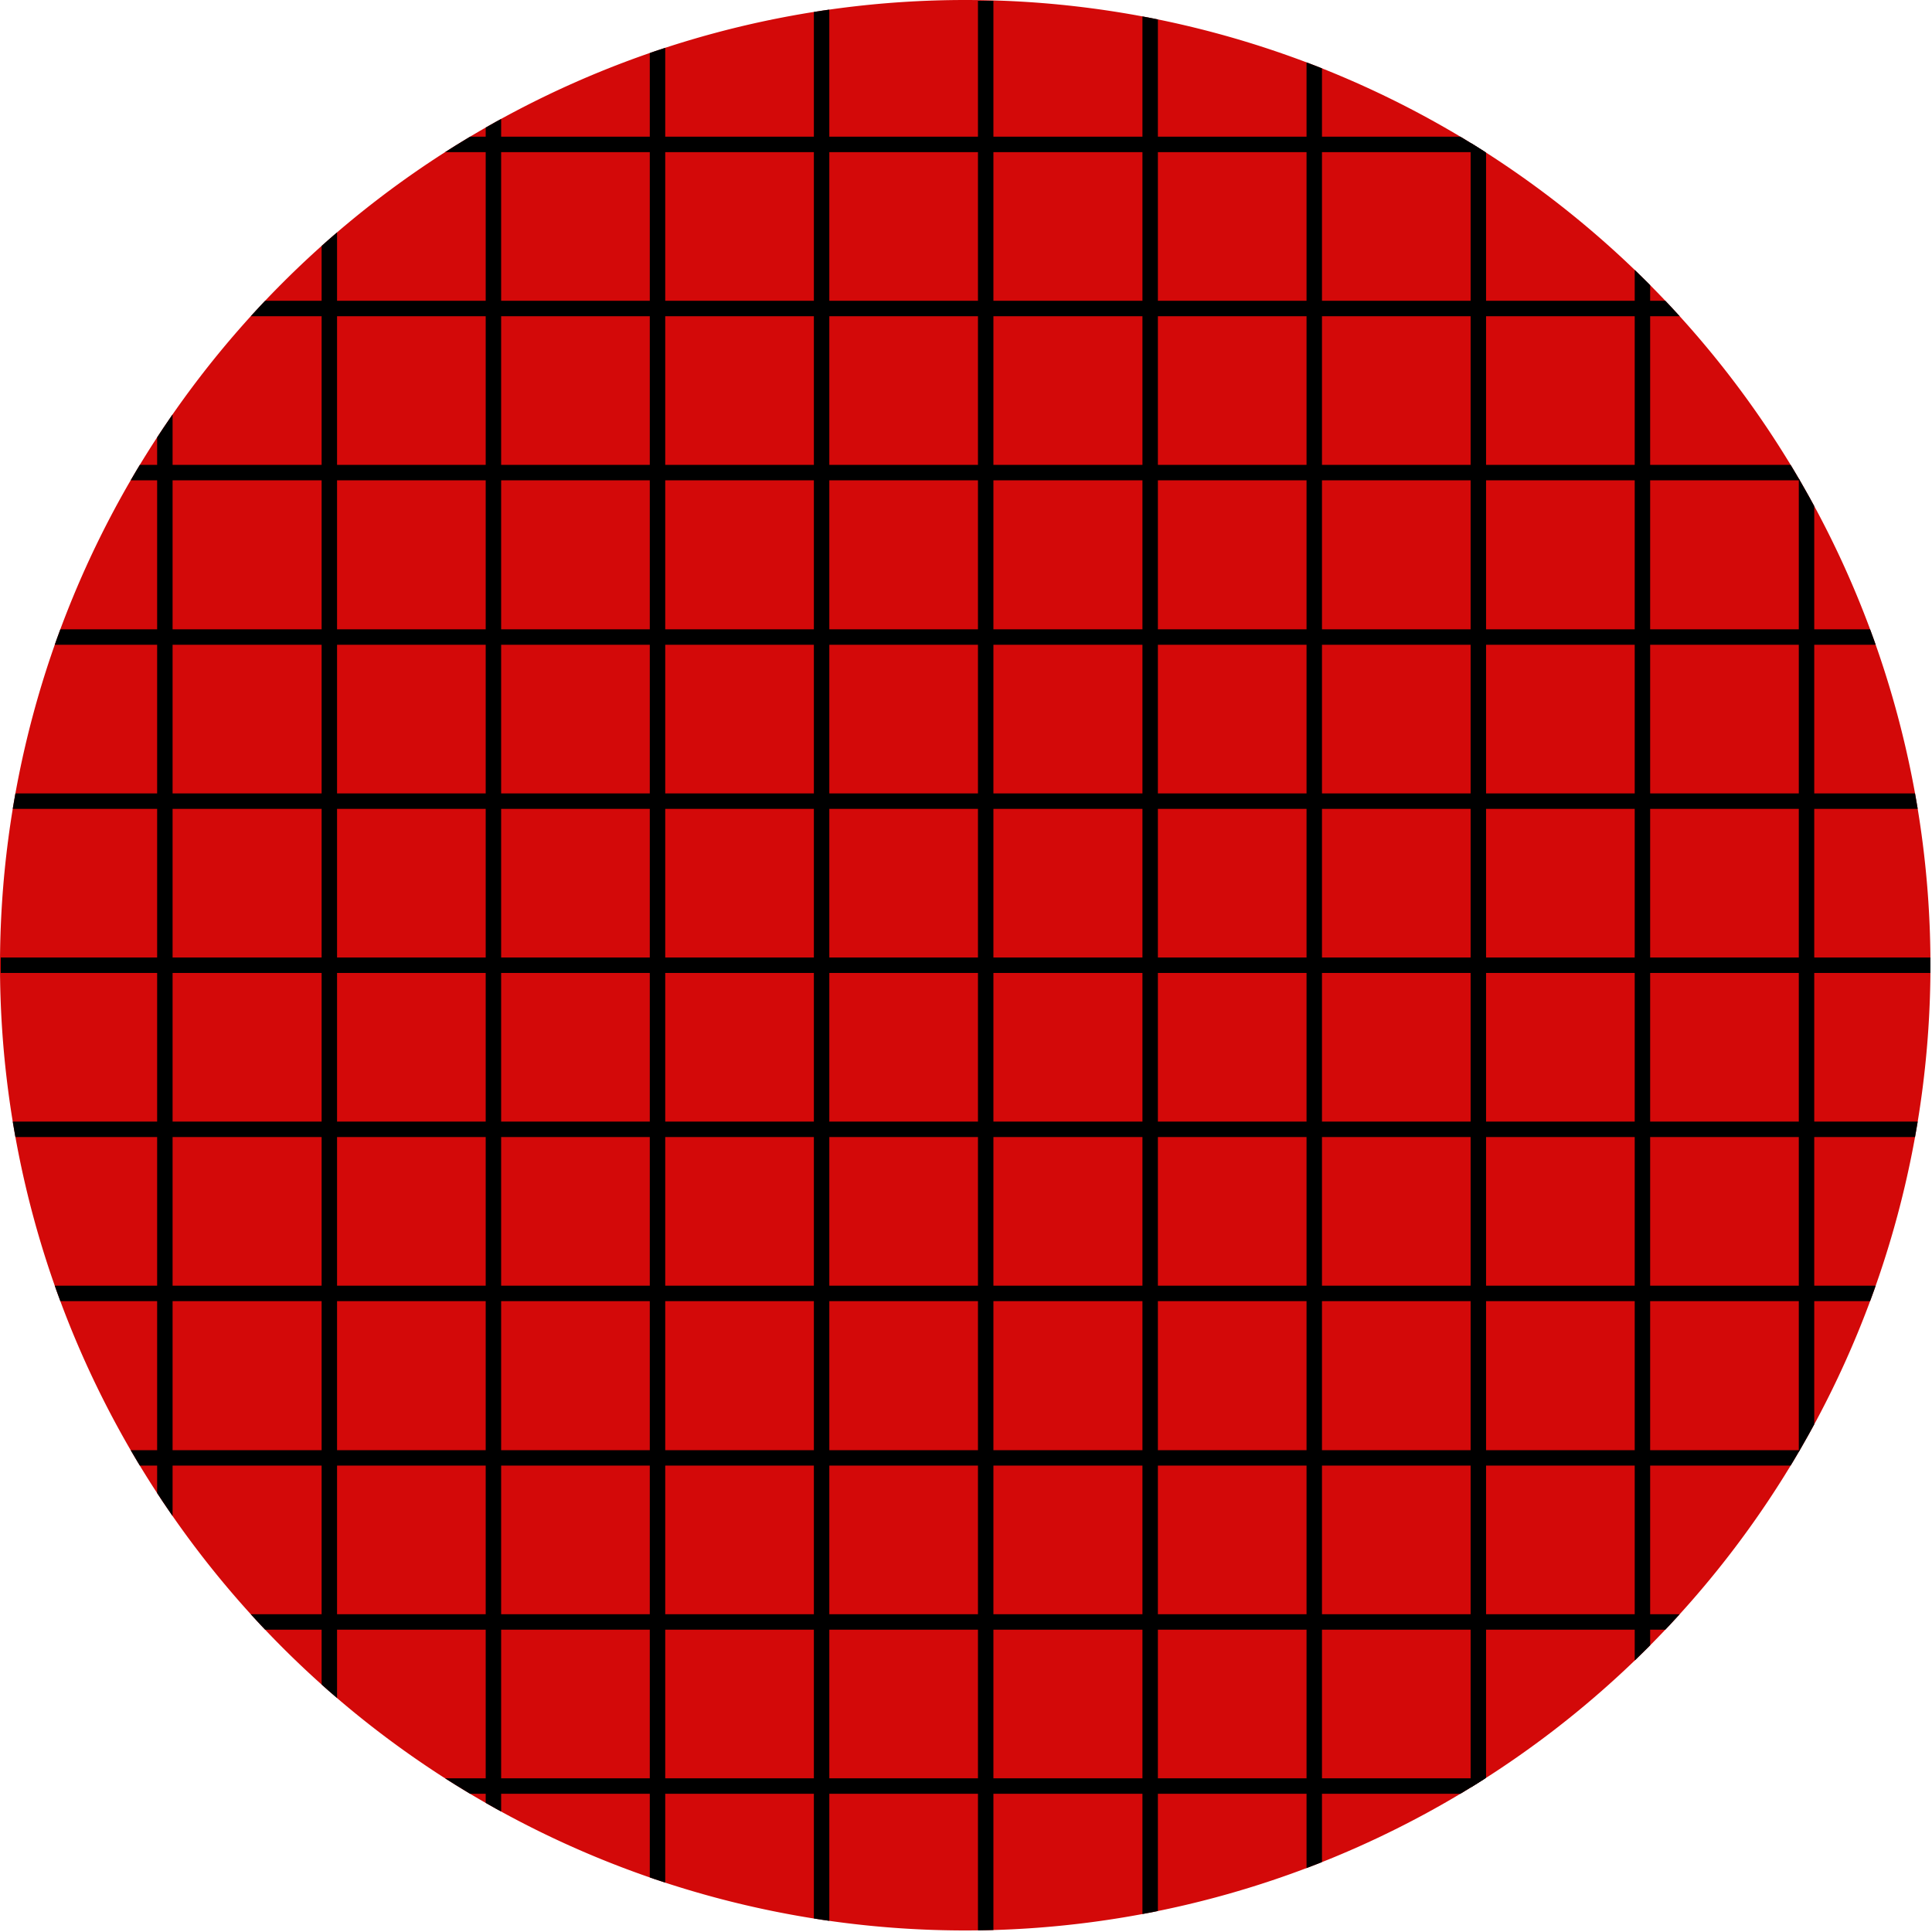
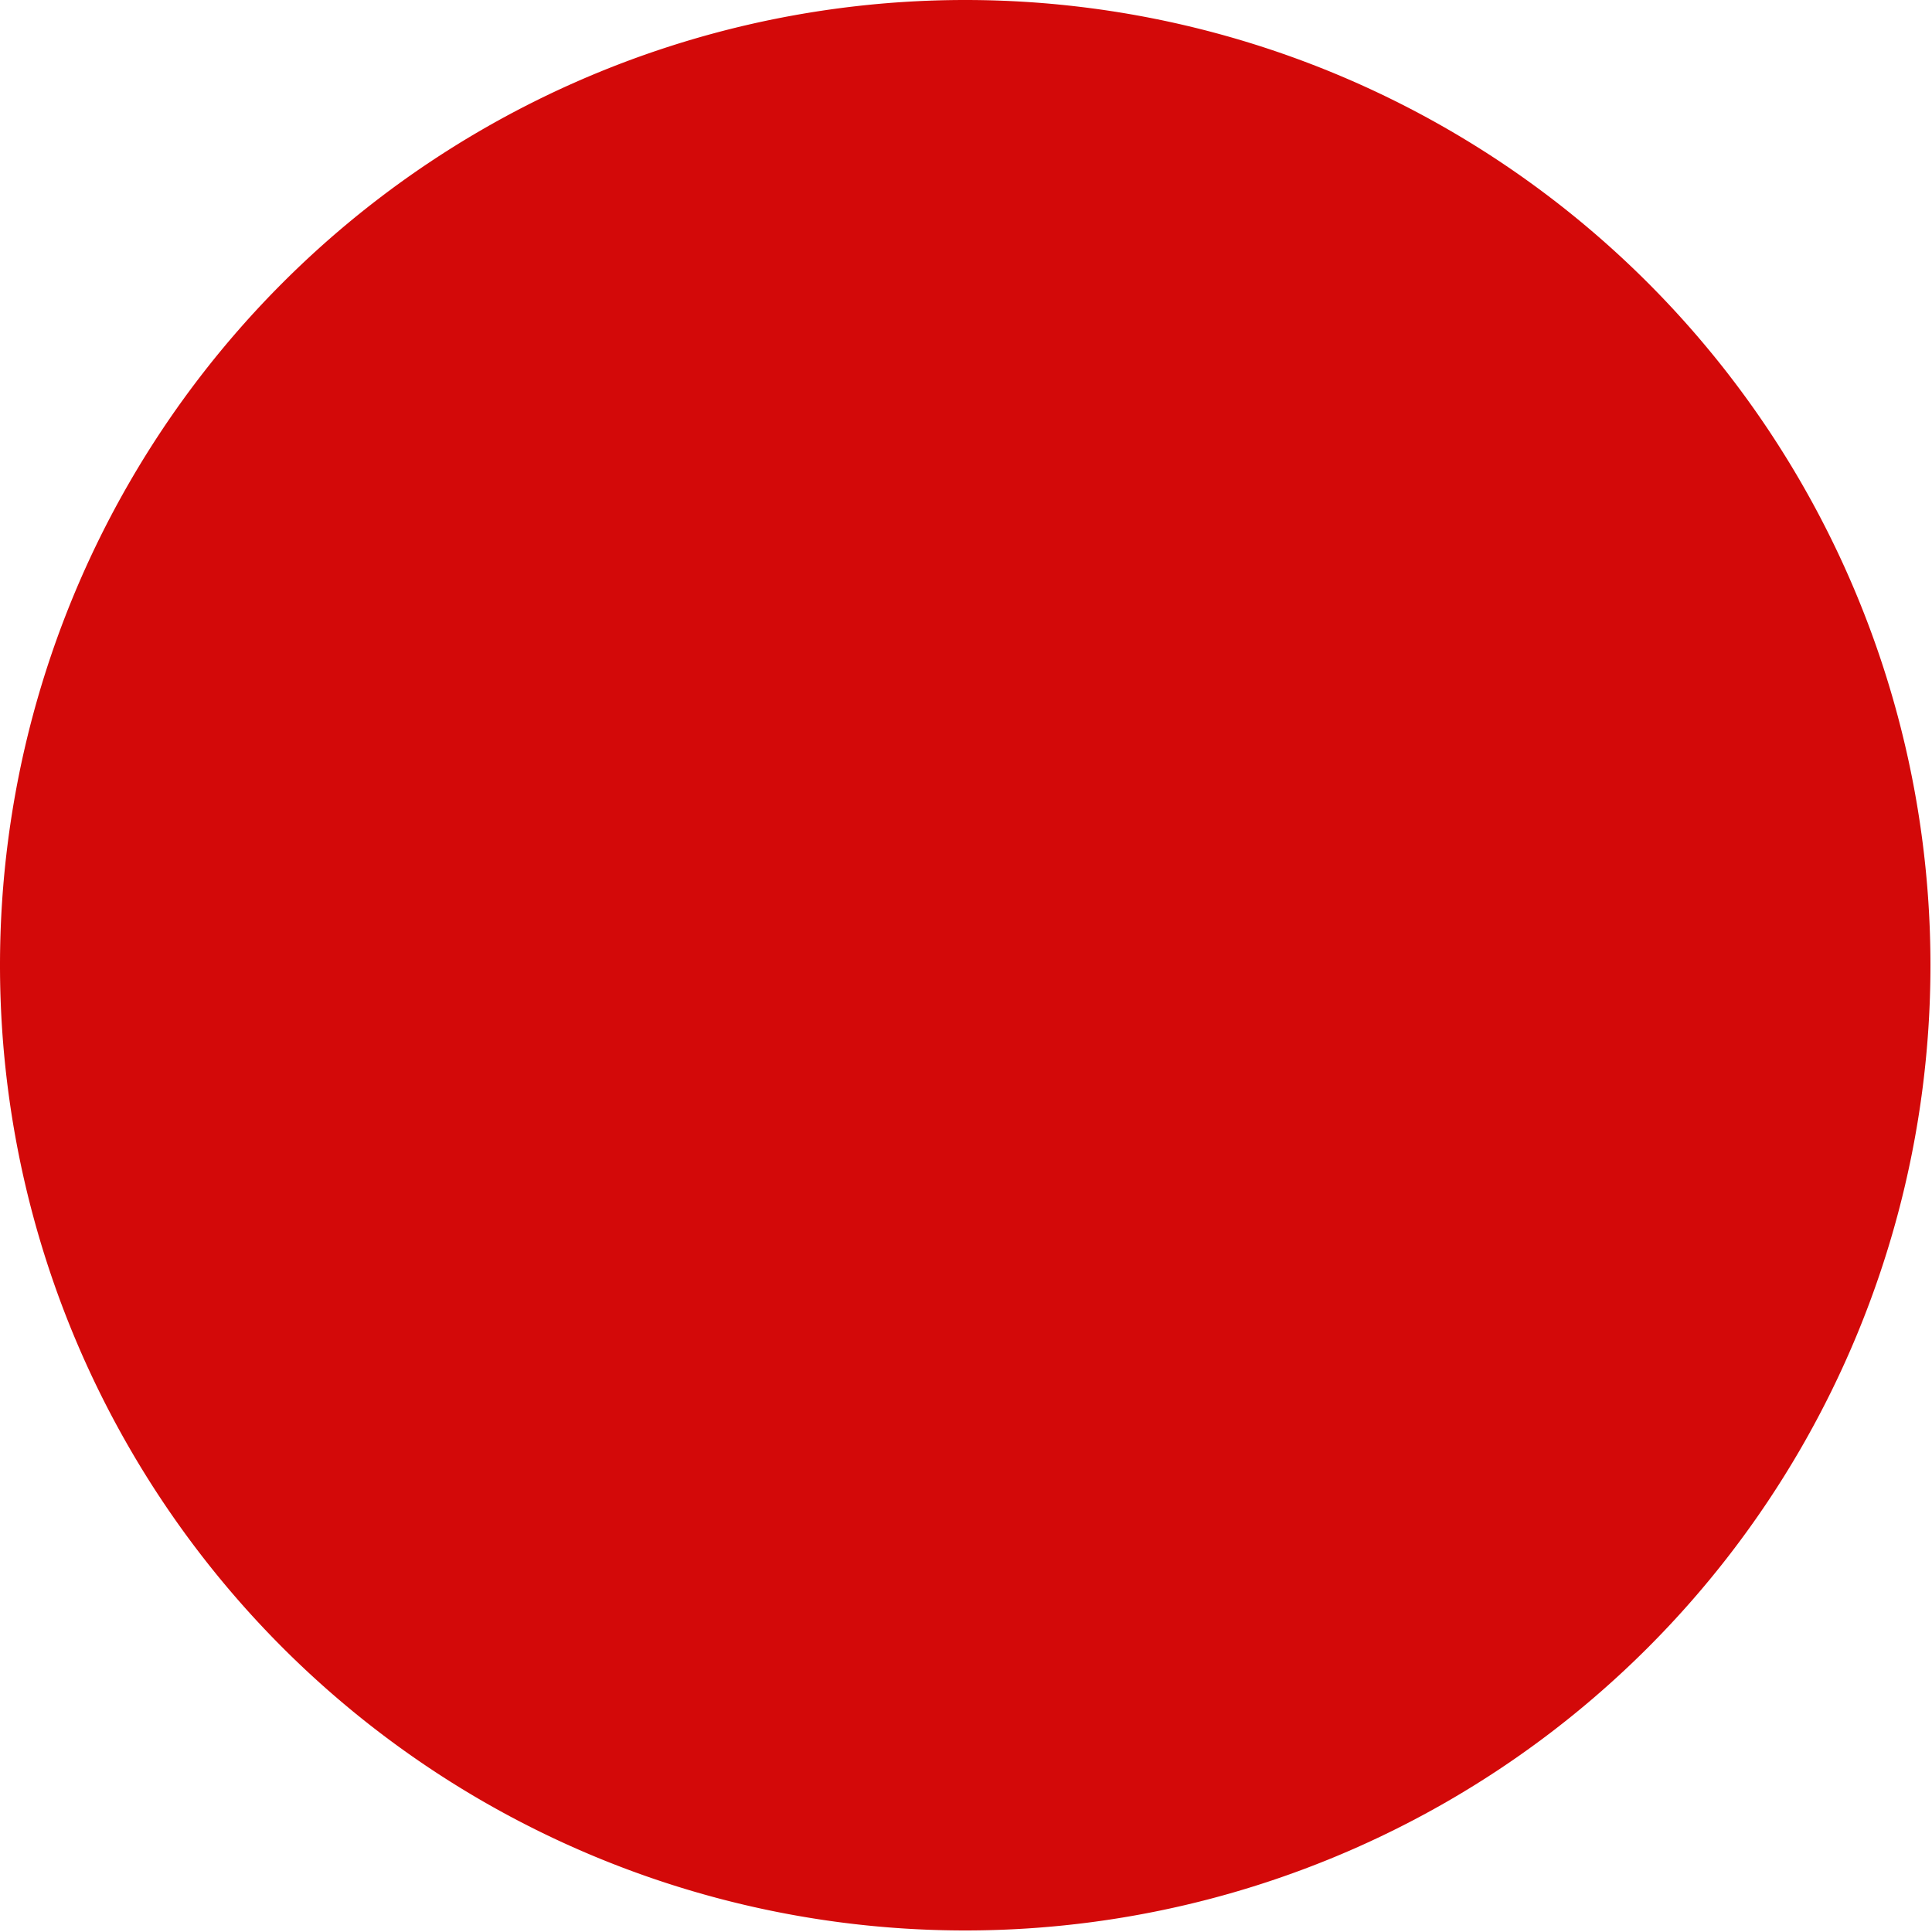
<svg xmlns="http://www.w3.org/2000/svg" width="50.04" height="50.04" viewBox="0 0 50.04 50.04">
  <defs>
    <style>.cls-1,.cls-4{fill:none;}.cls-2{fill:#d30909;}.cls-3{clip-path:url(#clip-path);}.cls-4{stroke:#000;stroke-miterlimit:10;stroke-width:0.4px;}</style>
    <clipPath id="clip-path" transform="translate(0 0)">
-       <path class="cls-1" d="M25,0h0A25,25,0,0,1,50,25h0A25,25,0,0,1,25,50h0A25,25,0,0,1,0,25H0A25,25,0,0,1,25,0Z" />
-     </clipPath>
+       </clipPath>
  </defs>
  <g id="Слой_2" data-name="Слой 2">
    <g id="Слой_1-2" data-name="Слой 1">
-       <path class="cls-2" d="M25,0h0A25,25,0,0,1,50,25h0A25,25,0,0,1,25,50h0A25,25,0,0,1,0,25H0A25,25,0,0,1,25,0Z" transform="translate(0 0)" />
+       <path class="cls-2" d="M25,0h0A25,25,0,0,1,50,25h0A25,25,0,0,1,25,50A25,25,0,0,1,0,25H0A25,25,0,0,1,25,0Z" transform="translate(0 0)" />
      <g class="cls-3">
        <line class="cls-4" x1="4.27" x2="4.27" y2="50" />
        <line class="cls-4" x1="8.53" y1="0.02" x2="8.53" y2="50.02" />
        <line class="cls-4" x1="12.78" y1="0.02" x2="12.78" y2="50.02" />
        <line class="cls-4" x1="17.03" y1="0.04" x2="17.03" y2="50.04" />
        <line class="cls-4" x1="21.28" x2="21.28" y2="50" />
        <line class="cls-4" x1="25.53" y1="0.02" x2="25.53" y2="50.02" />
        <line class="cls-4" x1="29.79" y1="0.02" x2="29.79" y2="50.02" />
        <line class="cls-4" x1="34.04" y1="0.04" x2="34.04" y2="50.04" />
        <line class="cls-4" x1="38.29" y1="0.02" x2="38.29" y2="50.02" />
        <line class="cls-4" x1="42.54" y1="0.04" x2="42.54" y2="50.04" />
        <line class="cls-4" x1="46.79" y1="0.04" x2="46.79" y2="50.04" />
        <line class="cls-4" y1="46.26" x2="50" y2="46.26" />
        <line class="cls-4" x1="0.02" y1="42.01" x2="50.02" y2="42.01" />
        <line class="cls-4" x1="0.02" y1="37.76" x2="50.02" y2="37.76" />
        <line class="cls-4" x1="0.04" y1="33.5" x2="50.04" y2="33.5" />
        <line class="cls-4" y1="29.25" x2="50" y2="29.25" />
        <line class="cls-4" x1="0.02" y1="25" x2="50.02" y2="25" />
        <line class="cls-4" x1="0.02" y1="20.75" x2="50.02" y2="20.75" />
        <line class="cls-4" x1="0.04" y1="16.5" x2="50.04" y2="16.5" />
        <line class="cls-4" x1="0.02" y1="12.24" x2="50.02" y2="12.24" />
        <line class="cls-4" x1="0.04" y1="7.99" x2="50.04" y2="7.99" />
        <line class="cls-4" x1="0.04" y1="3.74" x2="50.04" y2="3.74" />
      </g>
    </g>
  </g>
</svg>